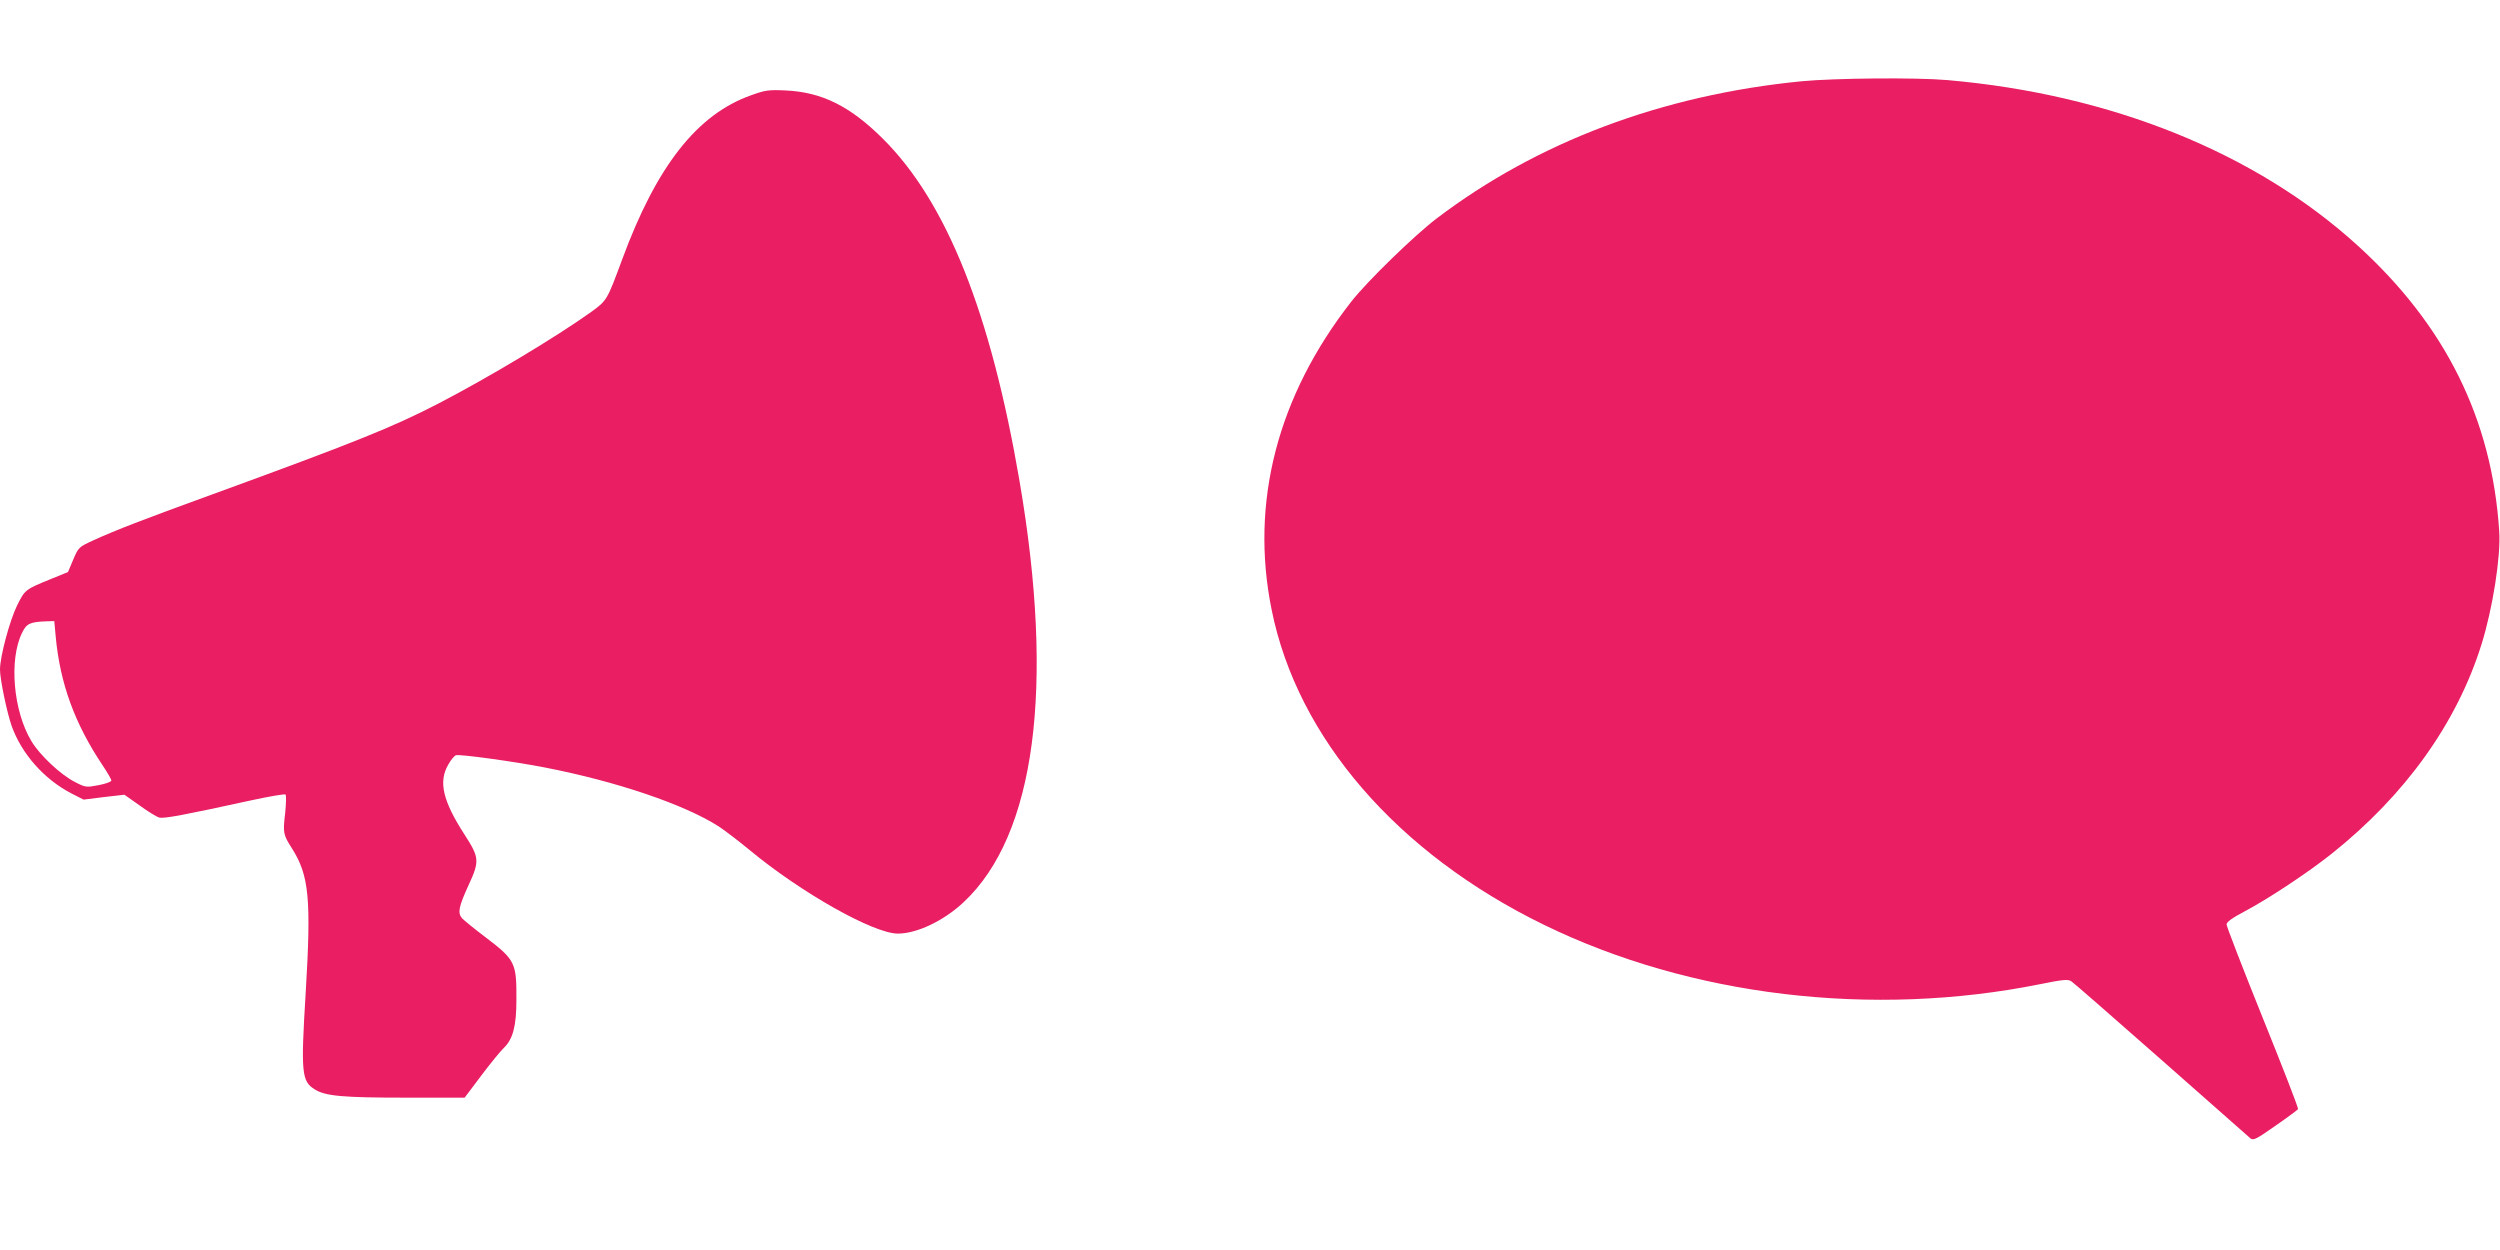
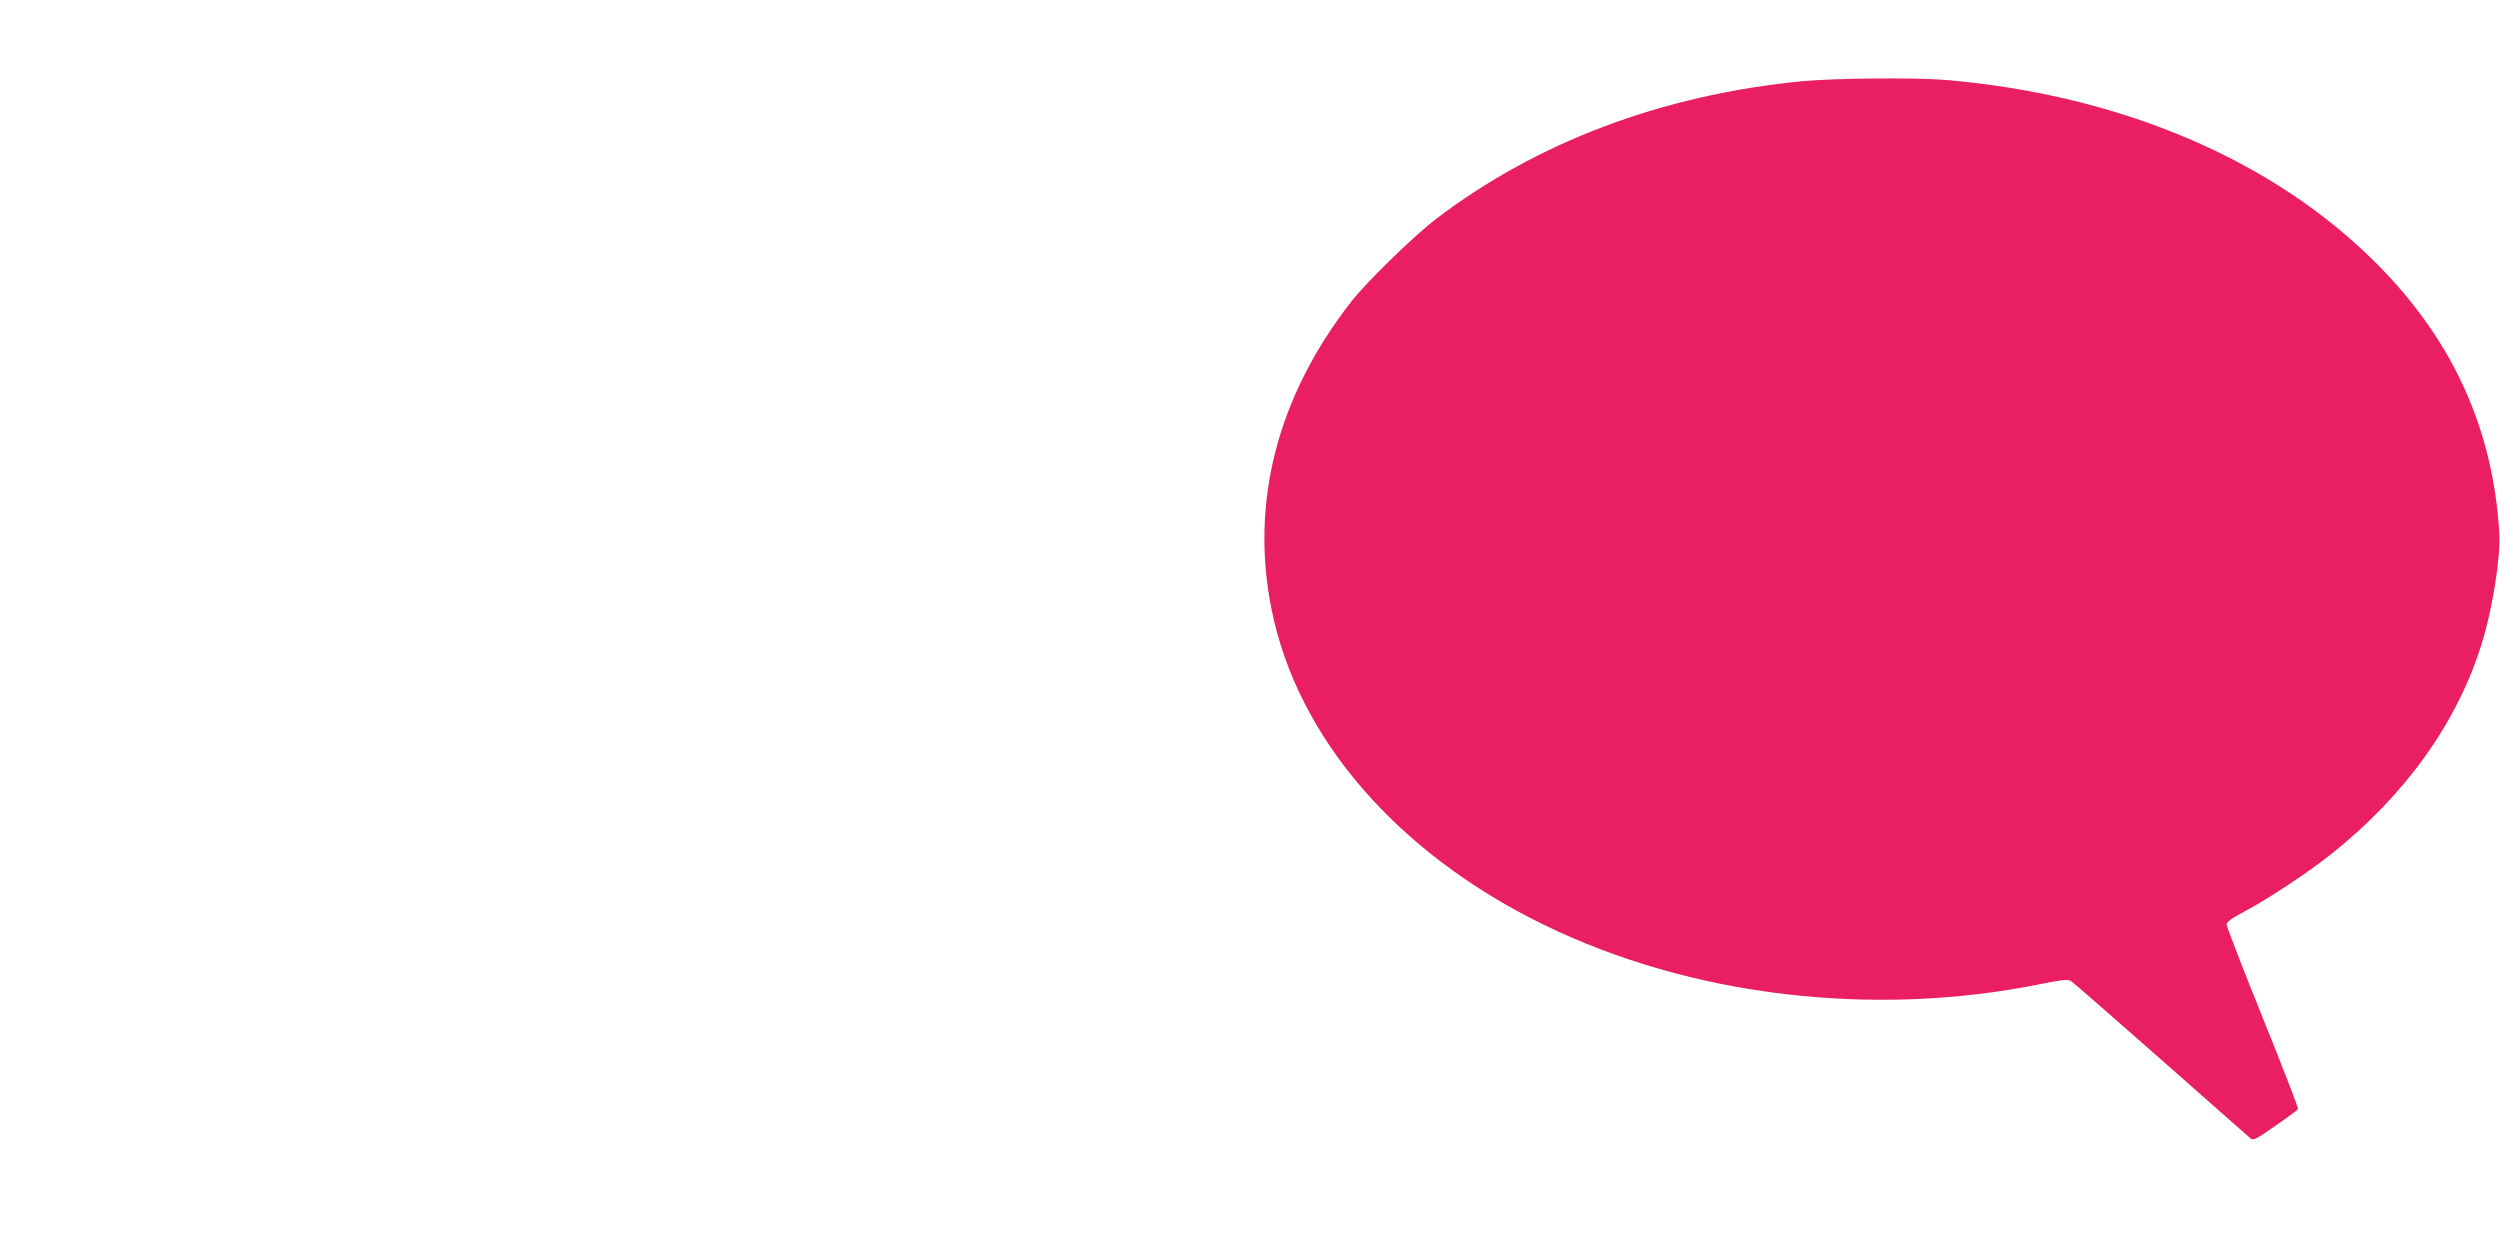
<svg xmlns="http://www.w3.org/2000/svg" version="1.0" width="1280pt" height="640pt" viewBox="0 0 1280 640" preserveAspectRatio="xMidYMid meet">
  <g transform="translate(0,640) scale(0.1,-0.1)" fill="#e91e63" stroke="none">
    <path d="M9225 5984 c-715 -70 -1354 -311 -1870 -703 -114 -87 -356 -322 -437 -426 -378 -484 -519 -1029 -407 -1578 132 -655 643 -1246 1394 -1612 750 -366 1681 -477 2540 -304 119 24 143 26 160 15 11 -7 218 -188 461 -402 242 -214 448 -395 457 -403 15 -11 30 -3 127 65 61 42 113 81 116 85 3 5 -79 215 -181 468 -102 253 -185 468 -185 478 0 12 28 33 93 67 124 66 323 198 444 294 379 302 642 670 768 1072 57 181 100 452 91 580 -37 574 -275 1054 -725 1463 -522 475 -1262 774 -2101 847 -160 14 -577 10 -745 -6z" />
-     <path d="M3845 5912 c-276 -98 -483 -362 -659 -839 -78 -211 -78 -211 -159 -270 -179 -128 -524 -335 -782 -469 -236 -122 -428 -199 -1160 -466 -360 -131 -487 -180 -606 -234 -76 -35 -77 -36 -104 -99 l-27 -64 -86 -35 c-133 -54 -134 -55 -174 -135 -38 -77 -88 -262 -88 -329 0 -50 35 -217 59 -287 51 -144 166 -274 306 -347 l63 -32 104 13 105 12 78 -55 c42 -31 88 -59 101 -62 24 -6 126 13 464 87 96 21 178 35 182 31 4 -4 3 -47 -2 -96 -12 -100 -10 -110 35 -180 88 -139 99 -259 70 -741 -25 -409 -21 -451 47 -493 54 -34 145 -42 465 -42 l302 0 85 113 c46 61 98 125 115 141 47 45 65 112 65 246 1 192 -5 205 -163 325 -53 40 -104 82 -115 93 -24 28 -18 59 34 172 56 121 54 140 -21 256 -112 173 -135 272 -84 359 13 24 31 45 39 48 17 7 299 -32 453 -62 371 -72 718 -190 894 -303 29 -19 101 -74 158 -121 263 -218 634 -427 758 -427 98 0 236 66 337 161 367 343 467 1100 286 2156 -148 864 -374 1429 -700 1753 -168 167 -313 239 -500 247 -85 4 -103 1 -175 -25z m-3560 -2769 c22 -241 97 -447 240 -661 25 -37 45 -72 45 -78 0 -7 -29 -17 -65 -24 -63 -12 -67 -12 -121 16 -73 37 -180 137 -223 209 -93 154 -116 417 -48 555 23 48 41 56 128 59 l37 1 7 -77z" />
  </g>
</svg>